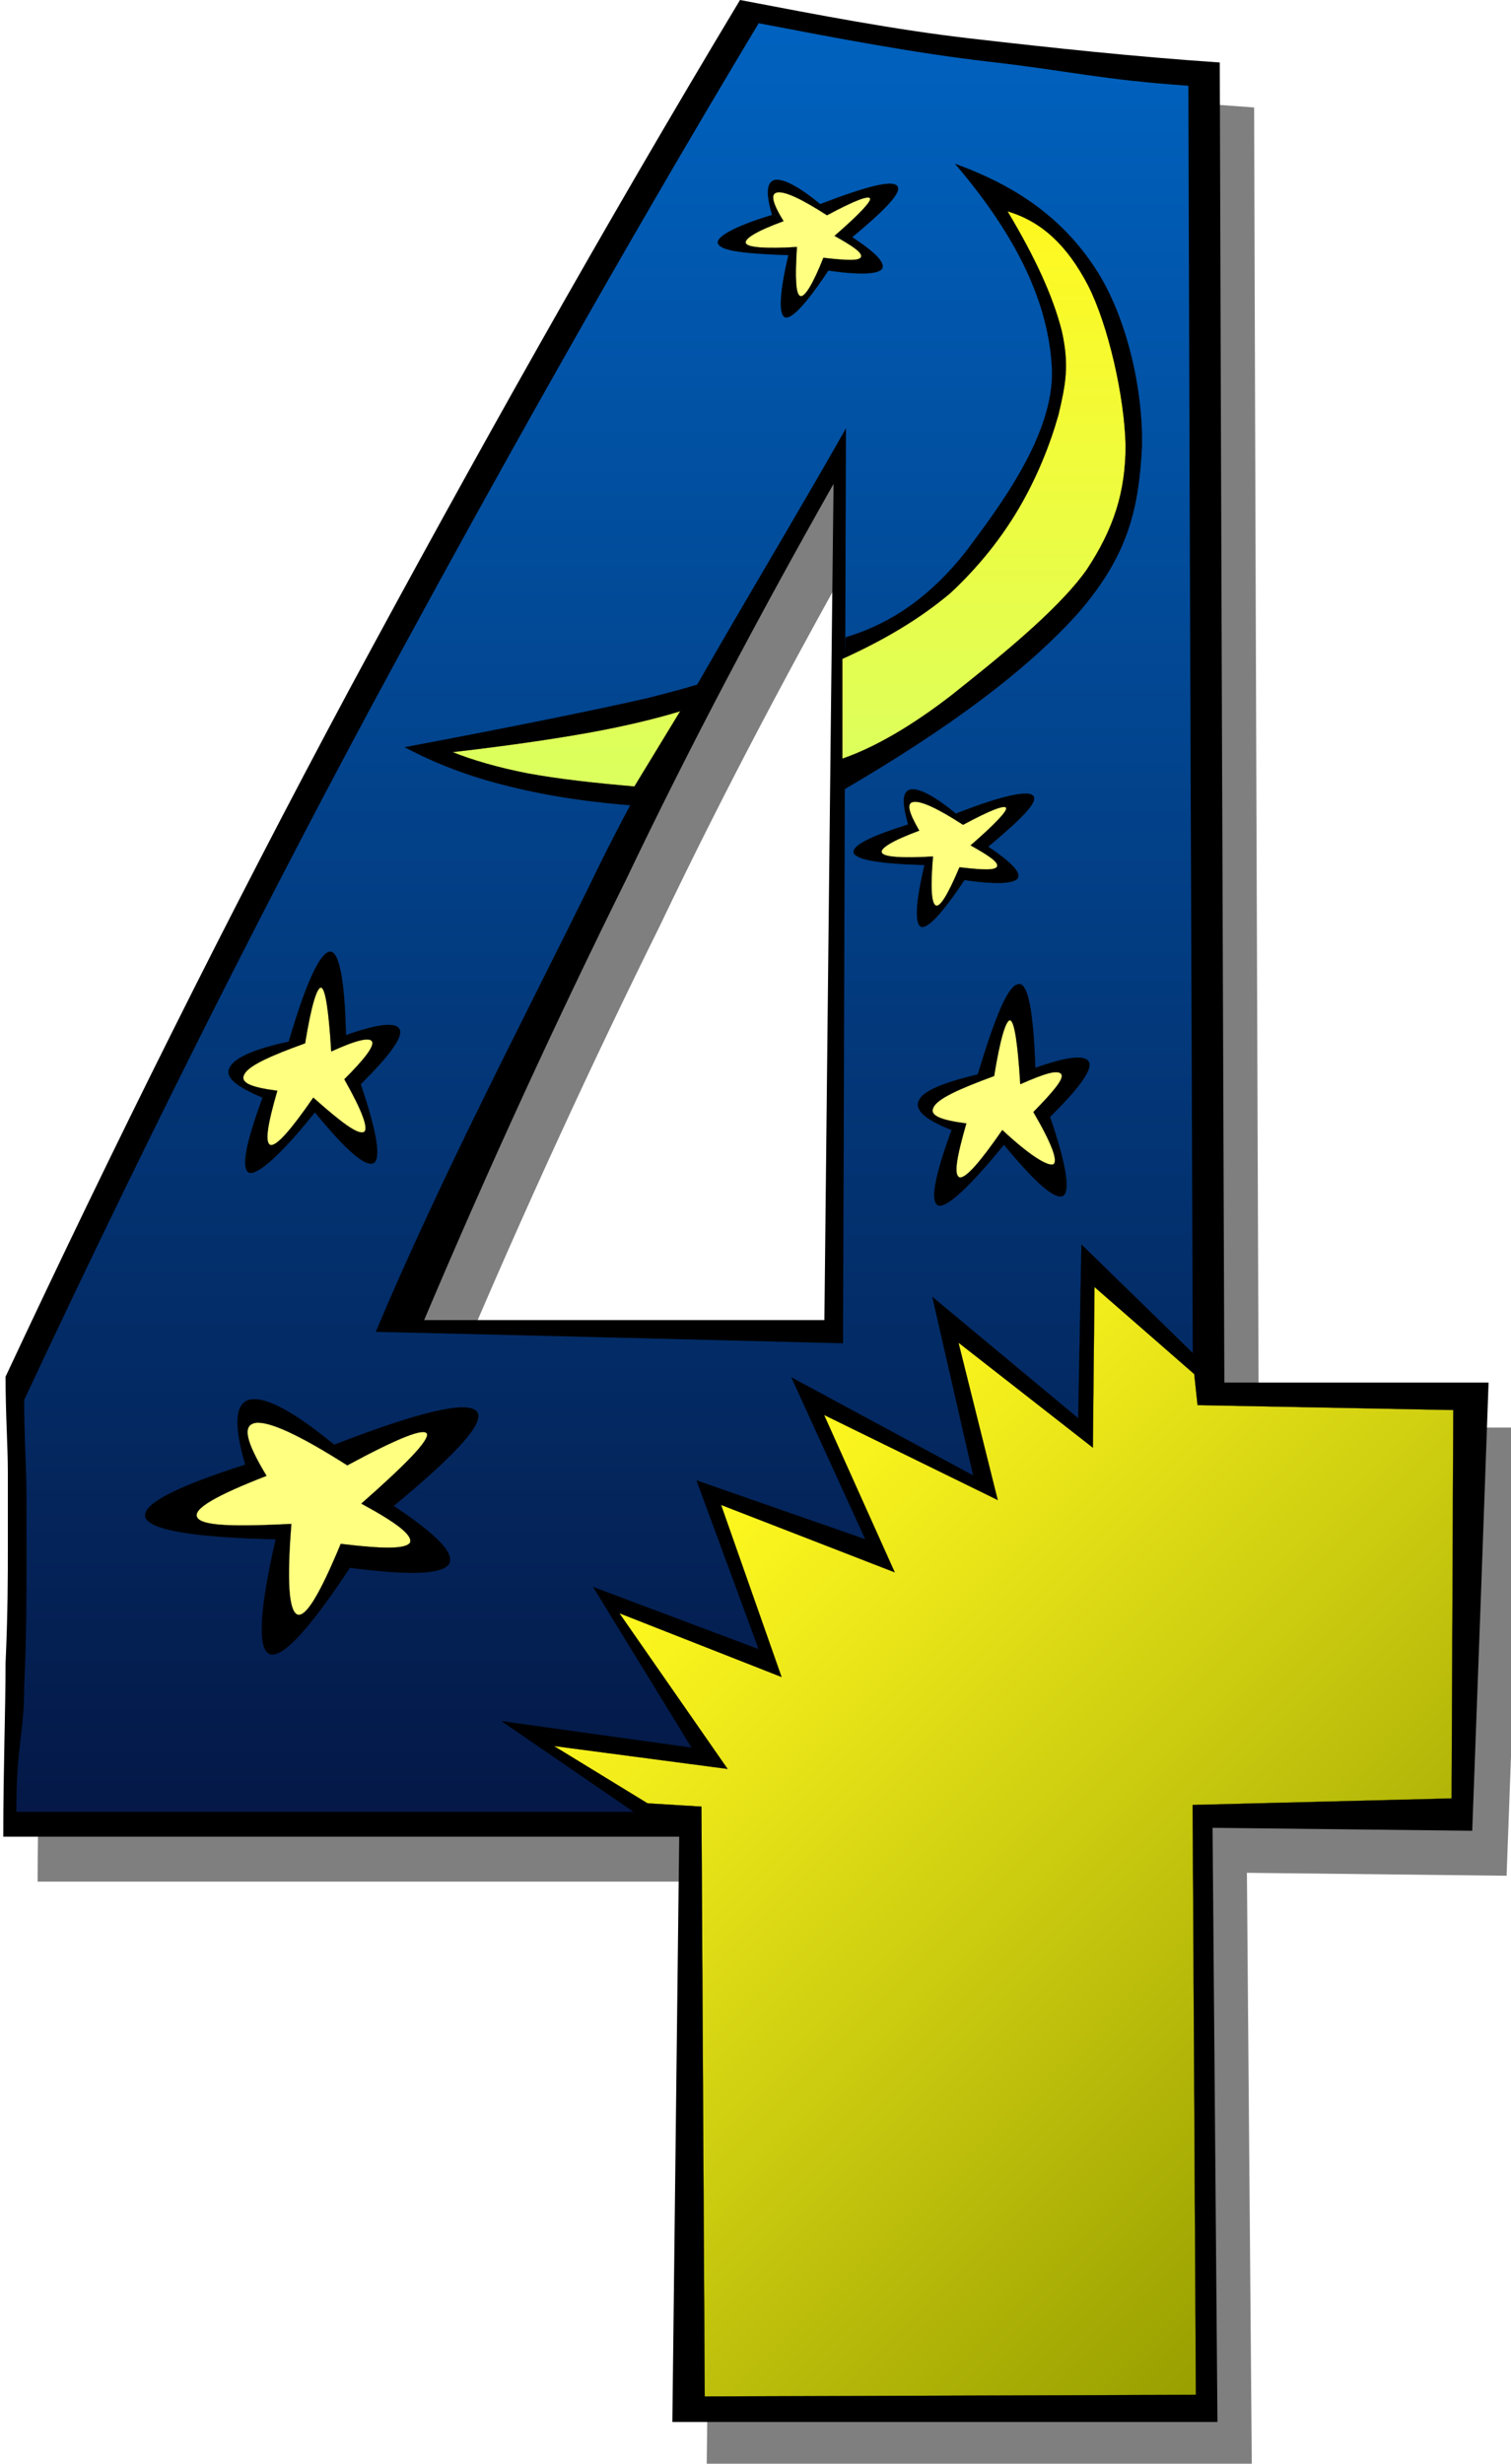
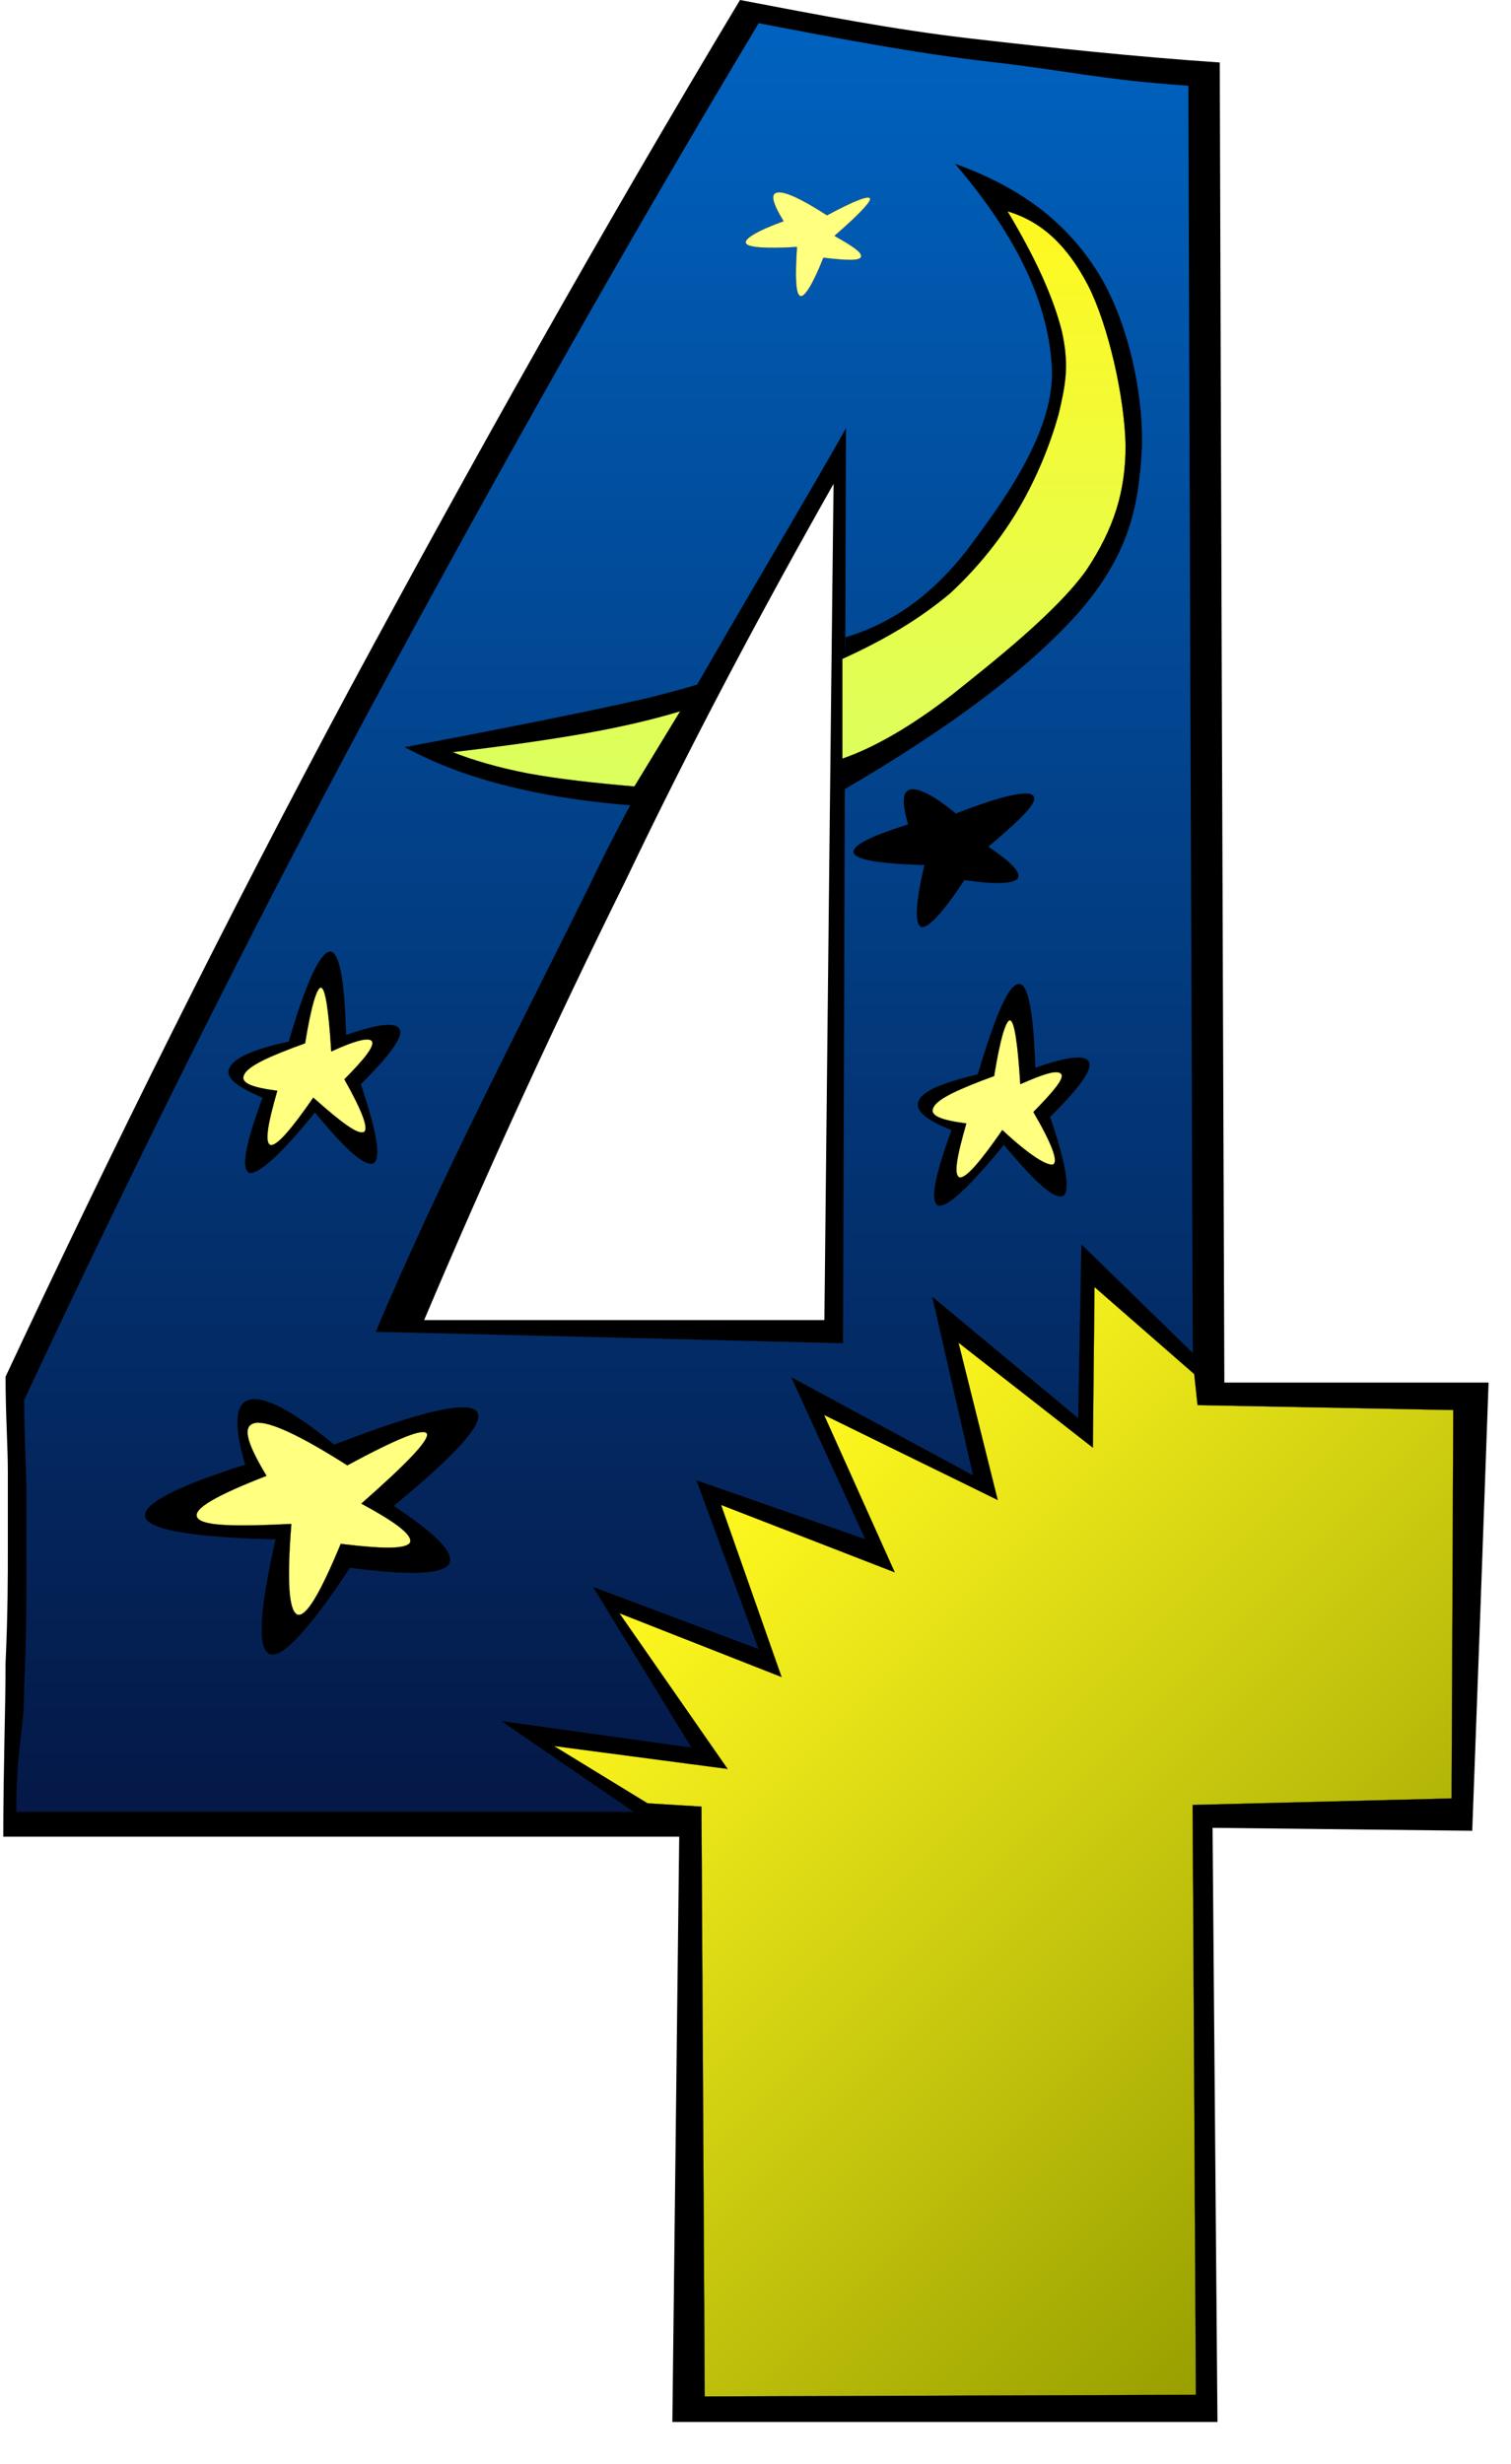
<svg xmlns="http://www.w3.org/2000/svg" xmlns:ns1="http://www.inkscape.org/namespaces/inkscape" xmlns:ns2="http://ns.adobe.com/AdobeSVGViewerExtensions/3.0/" id="svg2" version="1.0" viewBox="0 0 360.002 586.767" ns1:version="0.91 r13725">
  <defs id="defs73">
    <linearGradient id="XMLID_3_" y2="5.628" gradientUnits="userSpaceOnUse" x2="177.82" gradientTransform="translate(.778)" y1="581.14" x1="177.82">
      <stop id="stop26" style="stop-color:#06001f" offset="0" />
      <stop id="stop28" style="stop-color:#0062bf" offset="1" />
      <ns2:midPointStop style="stop-color:#06001F" offset="0" />
      <ns2:midPointStop style="stop-color:#06001F" offset="0.5" />
      <ns2:midPointStop style="stop-color:#0062BF" offset="1" />
    </linearGradient>
    <linearGradient id="XMLID_4_" y2="369.47" gradientUnits="userSpaceOnUse" x2="169.1" gradientTransform="translate(.778)" y1="534.81" x1="334.44">
      <stop id="stop35" style="stop-color:#989f00" offset="0" />
      <stop id="stop37" style="stop-color:#fff81f" offset="1" />
      <ns2:midPointStop style="stop-color:#989F00" offset="0" />
      <ns2:midPointStop style="stop-color:#989F00" offset="0.5" />
      <ns2:midPointStop style="stop-color:#FFF81F" offset="1" />
    </linearGradient>
    <linearGradient id="XMLID_5_" y2="51.202" gradientUnits="userSpaceOnUse" x2="190.46" gradientTransform="translate(.778)" y1="190.54" x1="190.46">
      <stop id="stop46" style="stop-color:#dbff5f" offset="0" />
      <stop id="stop48" style="stop-color:#fff81f" offset="1" />
      <ns2:midPointStop style="stop-color:#DBFF5F" offset="0" />
      <ns2:midPointStop style="stop-color:#DBFF5F" offset="0.5" />
      <ns2:midPointStop style="stop-color:#FFF81F" offset="1" />
    </linearGradient>
    <filter id="filter3334">
      <feGaussianBlur id="feGaussianBlur3336" stdDeviation="11.835" ns1:collect="always" />
    </filter>
  </defs>
  <g id="g3380" transform="matrix(.983 0 0 .983 .013 0)">
    <g id="g2361" style="opacity:.5;filter:url(#filter3334)" transform="translate(9.104 10.895)">
-       <path id="path2363" style="fill-rule:evenodd" d="m199.02 319.82c0.72-67.53 1.43-135.06 2.22-202.59-17.59 31.07-34.56 62.93-50.41 96.14-16.48 33.29-32.89 68.8-48.82 106.45h97.01zm-36.85 266.95c0.55-47.24 1.11-94.48 1.66-141.8h-163.83c0-16.65 0.555-30.44 0.555-42.01 0.555-12.28 0.555-20.92 0.555-28.22v-18.07c0-6.5-0.555-13.71-0.555-23.14 26.076-55.72 53.816-111.44 83.303-166.45 30.042-55.72 61.272-111.44 94.712-167.08 18.71 3.567 37.41 7.212 56.12 9.353 19.34 2.219 39.15 4.359 60.16 5.786 0.32 106.6 0.71 213.21 1.11 319.82h64.04c-1.27 36.14-2.61 72.36-3.96 108.58-20.93-0.24-41.93-0.47-62.94-0.71 0.4 47.95 0.8 95.91 1.19 143.94h-132.12z" />
-     </g>
+       </g>
    <g id="g21" transform="translate(.778)">
      <path id="path23" style="fill-rule:evenodd" d="m199.02 319.82c0.72-67.53 1.43-135.06 2.22-202.59-17.59 31.07-34.56 62.93-50.41 96.14-16.48 33.29-32.89 68.8-48.82 106.45h97.01zm-36.85 266.95c0.55-47.24 1.11-94.48 1.66-141.8h-163.83c0-16.65 0.555-30.44 0.555-42.01 0.555-12.28 0.555-20.92 0.555-28.22v-18.07c0-6.5-0.555-13.71-0.555-23.14 26.076-55.72 53.816-111.44 83.303-166.45 30.042-55.72 61.272-111.44 94.712-167.08 18.71 3.567 37.41 7.212 56.12 9.353 19.34 2.219 39.15 4.359 60.16 5.786 0.32 106.6 0.71 213.21 1.11 319.82h64.04c-1.27 36.14-2.61 72.36-3.96 108.58-20.93-0.24-41.93-0.47-62.94-0.71 0.4 47.95 0.8 95.91 1.19 143.94h-132.12z" />
    </g>
    <path id="path30" style="fill-rule:evenodd;fill:url(#XMLID_3_)" d="m204.32 325.44c0.24-73.87 0.48-147.74 0.71-221.69-17.51 31.07-46.21 77.28-62.06 110.57-16.41 33.29-36.06 70.7-51.915 108.35 37.725 0.87 75.455 1.82 113.26 2.77zm-34.64 255.7c-0.63-47.4-1.27-94.8-1.9-142.19h-163.83c-0.003-16.65 1.9-18.71 1.9-30.28 0.555-12.37 0.555-21.01 0.555-28.3v-18.07c0-6.5-0.555-13.71-0.555-23.14 26.078-55.72 53.818-111.44 83.303-166.45 30.037-55.64 61.267-111.36 94.717-167.08 18.71 3.565 37.41 7.21 56.12 9.351 19.34 2.219 27.02 4.359 48.03 5.786 0.31 106.6 0.71 213.21 1.11 319.81h64.12c-1.19 32.02-2.46 64.05-3.72 96.07-20.93-0.24-41.94-0.48-62.94-0.72 1.03 48.35 2.06 96.78 3.09 145.21h-120z" />
    <path id="path32" style="stroke:#000000;stroke-width:.036;stroke-miterlimit:10;fill-rule:evenodd" d="m156.92 441.24l-35.35-24.25 46.05 6.42-23.86-38.92 40.11 15.06-15.06-40.89 40.9 14.26-17.91-39.23 44.06 23.78-9.9-43.28 35.35 29.41 0.79-42.09 28.14 27.42 2.38 8.72 63.17 1.59-0.4 99.23-64.36 1.98 1.19 142.12-124.99 0.39-0.8-140.92-9.51-0.8z" />
    <path id="path39" style="fill-rule:evenodd;stroke:#000000;stroke-width:.036;stroke-miterlimit:10;fill:url(#XMLID_4_)" d="m156.92 436.88l-22.67-13.87 42.09 5.55-26.23-37.72 39.31 15.45-14.66-41.69 42.09 16.33-17.13-38.13 42.09 20.61-9.51-38.12 32.57 25.44 0.4-38.92 24.17 21.09 0.8 7.52 61.98 1.19-0.4 94.09-62.77 1.58 0.79 142.91-119.05 0.39-0.79-142.9-13.08-0.8z" />
    <path id="path41" style="stroke:#000000;stroke-width:.036;stroke-miterlimit:10;fill-rule:evenodd" d="m231.5 39.71c15.15 5.469 26 13.315 33.77 25.046 7.69 11.492 11.81 29.485 11.49 43.594-0.79 14.03-2.85 25.44-15.06 39.71-12.36 13.95-31.38 28.22-57.94 43.67l1.19-37.33c11.26-3.33 20.93-10.23 29.33-21 8.16-10.94 21.08-28.06 20.69-43.677-0.64-15.851-8.17-32.101-23.47-50.013z" />
    <path id="path43" style="stroke:#000000;stroke-width:.036;stroke-miterlimit:10;fill-rule:evenodd" d="m174.75 162.8c0.64 1.27-4.91 3.09-17.83 6.34-12.84 2.94-32.34 6.9-58.81 11.89 7.45 3.96 15.61 7.13 25.44 9.51 9.59 2.38 20.21 3.97 32.18 4.76 6.34-10.78 12.68-21.64 19.02-32.5z" />
    <path id="path50" style="fill-rule:evenodd;stroke:#000000;stroke-width:.036;stroke-miterlimit:10;fill:url(#XMLID_5_)" d="m164.85 172.31c-3.73 6.11-7.45 12.21-11.1 18.23-10.07-0.87-18.47-1.82-25.84-3.17-7.29-1.42-13.48-3.25-18.23-5.15 12.92-1.5 24.02-3.09 33.29-4.76 9.12-1.66 16.41-3.48 21.88-5.15zm39.31-12.68v24.17c7.77-2.69 16.73-7.84 26.55-15.45 9.83-7.85 25.36-20.05 32.58-30.2 6.66-9.99 9.51-19.02 9.51-30.2-0.24-11.808-4.2-29.245-9.11-38.835-5-9.59-11.18-15.456-19.5-17.913 6.73 11.256 11.02 20.608 13.15 29.01 1.83 8.244 0.95 12.84-0.79 20.208-2.06 7.3-5.15 15.06-9.59 22.67-4.28 7.29-9.83 14.27-16.64 20.61-7.37 6.18-15.7 11.18-26.16 15.93z" />
    <path id="path52" style="stroke:#000000;stroke-width:.036;stroke-miterlimit:10;fill-rule:evenodd" d="m69.971 252.37c4.201-14.43 7.609-21.48 9.908-21.8 2.219-0.32 3.646 6.42 3.965 20.21 8.084-2.85 12.441-3.25 13.076-1.19 0.555 1.9-2.614 6.26-9.512 13.08 3.965 11.65 4.915 17.91 3.169 19.1-2.06 0.95-6.497-2.85-14.266-12.29-8.4 10.47-13.79 15.06-15.853 14.67-2.061-0.79-1.109-6.58 3.172-18.23-6.421-2.7-9.196-4.99-8.006-7.21 1.032-2.3 5.709-4.52 14.347-6.34z" />
    <path id="path54" style="fill-rule:evenodd;stroke:#000000;stroke-width:.036;stroke-miterlimit:10;fill:#ffff80" d="m73.936 252.76c1.505-9.27 2.933-13.87 3.961-13.47 0.952 0.47 1.746 5.23 2.377 15.45 6.025-2.77 9.434-3.56 9.908-2.37 0.478 1.11-1.664 4.04-6.736 9.11 4.358 7.69 5.945 12.05 4.756 12.76-1.426 0.72-5.23-2.06-12.285-8.32-5.468 7.92-8.799 11.65-10.306 11.49-1.505-0.39-0.87-4.67 1.587-13.15-6.656-0.88-9.035-1.99-8.007-3.97 1.032-2.06 5.946-4.36 14.745-7.53z" />
    <path id="path56" style="stroke:#000000;stroke-width:.036;stroke-miterlimit:10;fill-rule:evenodd" d="m231.66 197.12c11.1-4.36 17.44-5.7 18.71-4.36 1.35 1.43-2.38 5.23-10.86 12.37 5.63 3.8 8.01 6.26 7.14 7.69-1.04 1.26-5.24 1.5-12.92 0.39-5.47 8.25-8.96 11.81-10.46 11.34-1.59-0.64-1.43-5.63 0.79-14.98-11.02-0.32-16.33-1.27-17.12-2.86-0.64-1.74 3.64-3.96 13.15-6.97-1.5-5.39-1.43-7.93 0.56-8.48 1.98-0.32 5.55 1.34 11.01 5.86z" />
-     <path id="path58" style="fill-rule:evenodd;stroke:#000000;stroke-width:.036;stroke-miterlimit:10;fill:#ffff80" d="m233.41 199.82c6.65-3.57 10.14-4.92 10.46-4.05 0.16 0.8-2.61 3.81-8.64 9.04 4.68 2.61 6.82 4.12 6.42 5.15-0.55 0.95-3.49 0.79-9.11 0.16-2.78 6.58-4.68 9.67-5.71 9.27-1.11-0.47-1.35-4.44-0.71-11.89-7.77 0.48-11.89 0.08-12.37-0.87-0.63-1.03 2.38-2.93 9.04-5.39-2.62-4.52-3.17-6.73-1.35-6.97s5.71 1.5 11.97 5.55z" />
-     <path id="path60" style="stroke:#000000;stroke-width:.036;stroke-miterlimit:10;fill-rule:evenodd" d="m198.77 49.458c11.18-4.28 17.28-5.866 18.63-4.438 1.35 1.347-2.38 5.389-10.86 12.444 5.78 3.804 8.08 6.261 7.21 7.688-0.95 1.268-5.39 1.505-13 0.396-5.47 8.244-8.95 11.811-10.46 11.334-1.59-0.555-1.43-5.786 0.79-15.06-10.86-0.396-16.25-1.03-17.04-2.773-0.71-1.506 3.65-4.122 13.08-6.975-1.59-5.391-1.27-7.926 0.63-8.482 1.99-0.315 5.55 1.349 11.02 5.866z" />
    <path id="path62" style="fill-rule:evenodd;stroke:#000000;stroke-width:.036;stroke-miterlimit:10;fill:#ffff80" d="m200.43 52.153c6.66-3.567 10.15-4.914 10.47-4.042 0.16 0.792-2.62 3.805-8.64 9.036 4.68 2.616 6.81 4.122 6.42 5.152-0.56 0.951-3.49 0.793-9.12 0.159-2.61 6.578-4.6 9.67-5.62 9.273-1.11-0.475-1.27-4.439-0.8-11.889-7.77 0.475-11.89 0.079-12.36-0.872-0.56-1.031 2.38-2.933 9.11-5.39-2.77-4.518-3.25-6.737-1.42-6.975 1.82-0.237 5.7 1.506 11.96 5.548z" />
    <path id="path64" style="stroke:#000000;stroke-width:.036;stroke-miterlimit:10;fill-rule:evenodd" d="m80.989 350.02c20.691-8.01 31.861-10.62 34.481-8.17 2.3 2.54-4.28 9.91-20.054 22.99 10.544 7.05 14.974 11.57 13.314 14.18-1.98 2.46-9.671 2.62-23.937 0.8-10.066 15.22-16.327 21.87-19.419 20.92-3.013-1.34-2.537-10.3 1.428-27.82-19.975-0.47-30.2-2.22-31.546-5.23-1.109-3.01 6.656-7.29 24.174-12.84-2.854-9.83-2.459-14.98 1.188-15.77 3.647-0.72 10.226 2.61 20.371 10.94z" />
    <path id="path66" style="fill-rule:evenodd;stroke:#000000;stroke-width:.036;stroke-miterlimit:10;fill:#ffff80" d="m84.158 355.01c12.367-6.66 18.702-9.19 19.342-7.61 0.32 1.66-4.597 6.9-15.933 16.88 8.799 4.76 12.443 7.69 11.809 9.44-1.027 1.58-6.338 1.58-16.801 0.31-5.074 12.21-8.481 17.92-10.543 17.12-2.061-0.95-2.535-8.16-1.426-21.95-14.426 0.71-21.719 0.47-22.828-1.59s4.598-5.31 16.805-10.06c-5.074-8.41-5.946-12.29-2.616-12.84 3.329-0.4 10.62 2.93 22.191 10.3z" />
    <path id="path68" style="stroke:#000000;stroke-width:.036;stroke-miterlimit:10;fill-rule:evenodd" d="m236.97 260.29c4.36-14.35 7.37-21.64 9.91-21.87 2.22-0.32 3.57 6.34 4.04 20.29 8.09-2.86 12.45-3.25 13.08-1.19 0.56 1.9-2.62 6.26-9.51 13.08 3.96 11.65 4.92 17.91 3.17 19.1-1.98 1.03-6.66-3.09-14.35-12.37-8.4 10.31-13.79 15.22-15.85 14.75-2.06-0.8-1.11-6.58 3.17-18.31-6.5-2.54-9.03-4.92-7.93-7.14 1.04-2.37 5.79-4.28 14.27-6.34z" />
    <path id="path70" style="fill-rule:evenodd;stroke:#000000;stroke-width:.036;stroke-miterlimit:10;fill:#ffff80" d="m240.94 260.69c1.5-9.27 2.93-13.87 3.96-13.48 0.95 0.48 1.74 5.23 2.38 15.46 6.26-2.77 9.19-3.57 9.99-2.38 0.55 1.11-1.83 4.04-6.82 9.12 4.52 7.76 6.02 11.89 4.83 12.68-1.34 0.47-5.47-1.9-12.36-8.32-5.47 7.92-8.8 11.65-10.31 11.49-1.5-0.48-0.87-4.52 1.59-13.08-6.5-0.87-9.03-1.98-7.93-3.96 1.04-2.06 6.03-4.36 14.67-7.53z" />
  </g>
</svg>